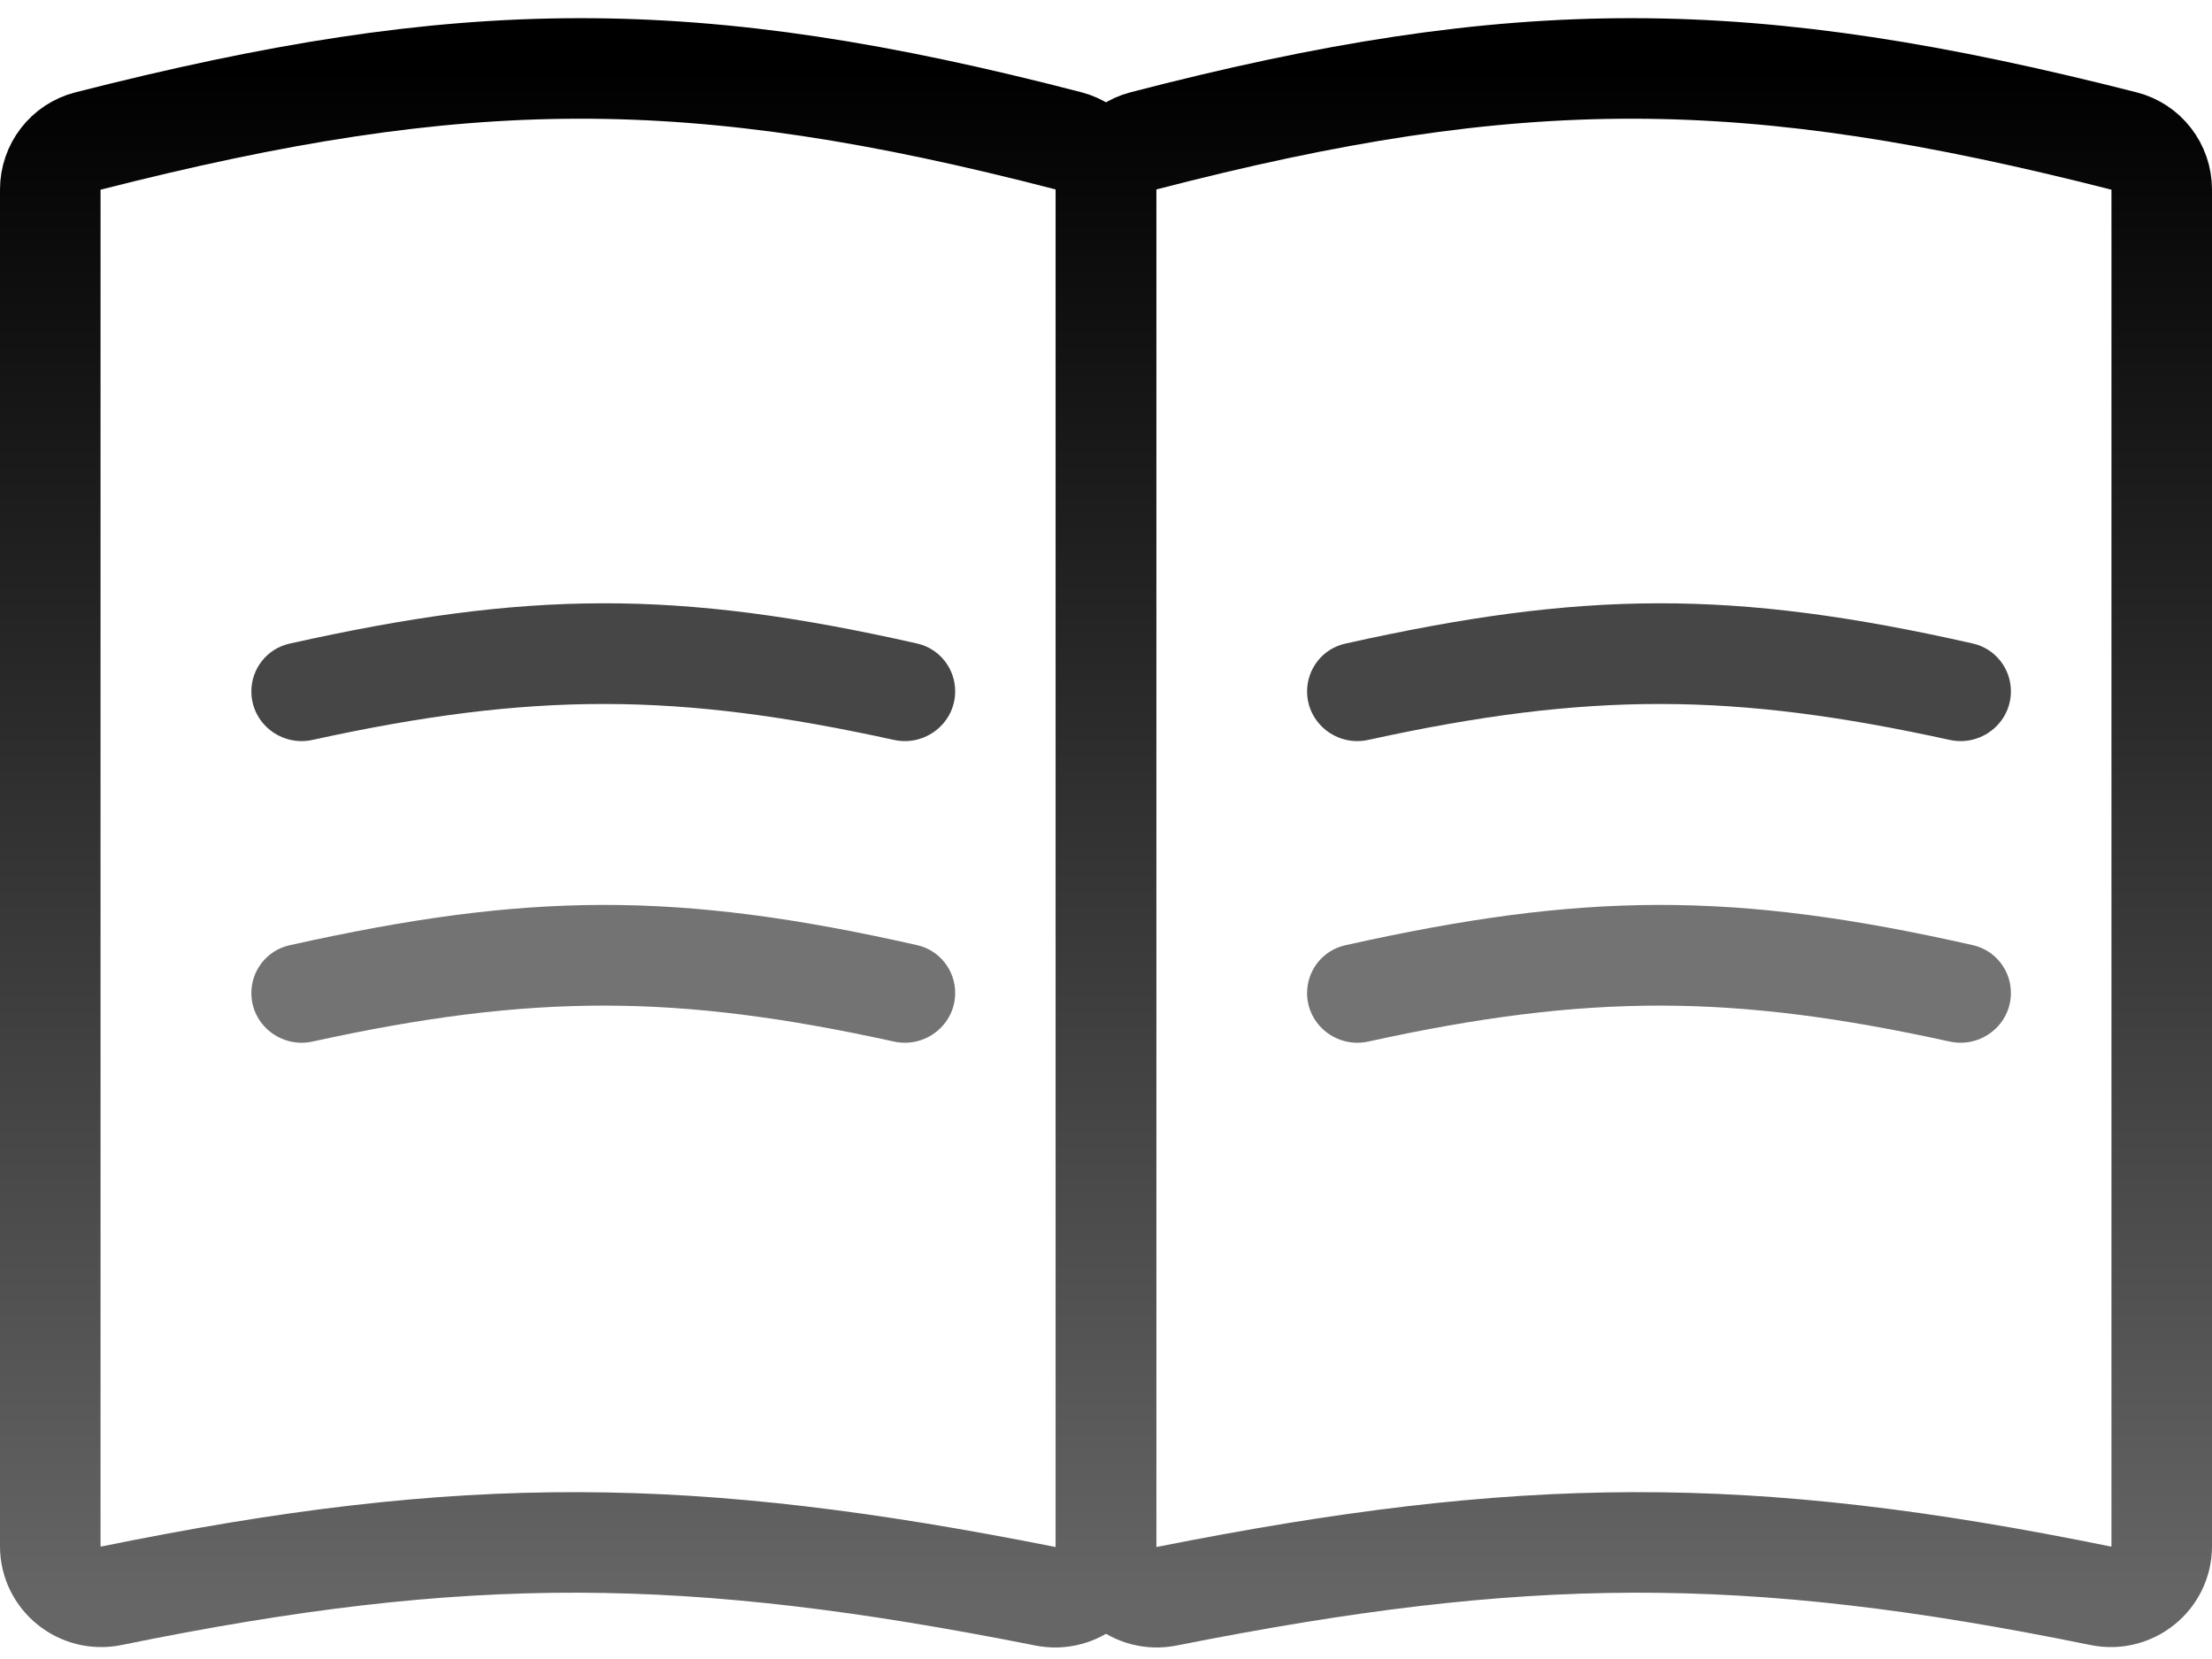
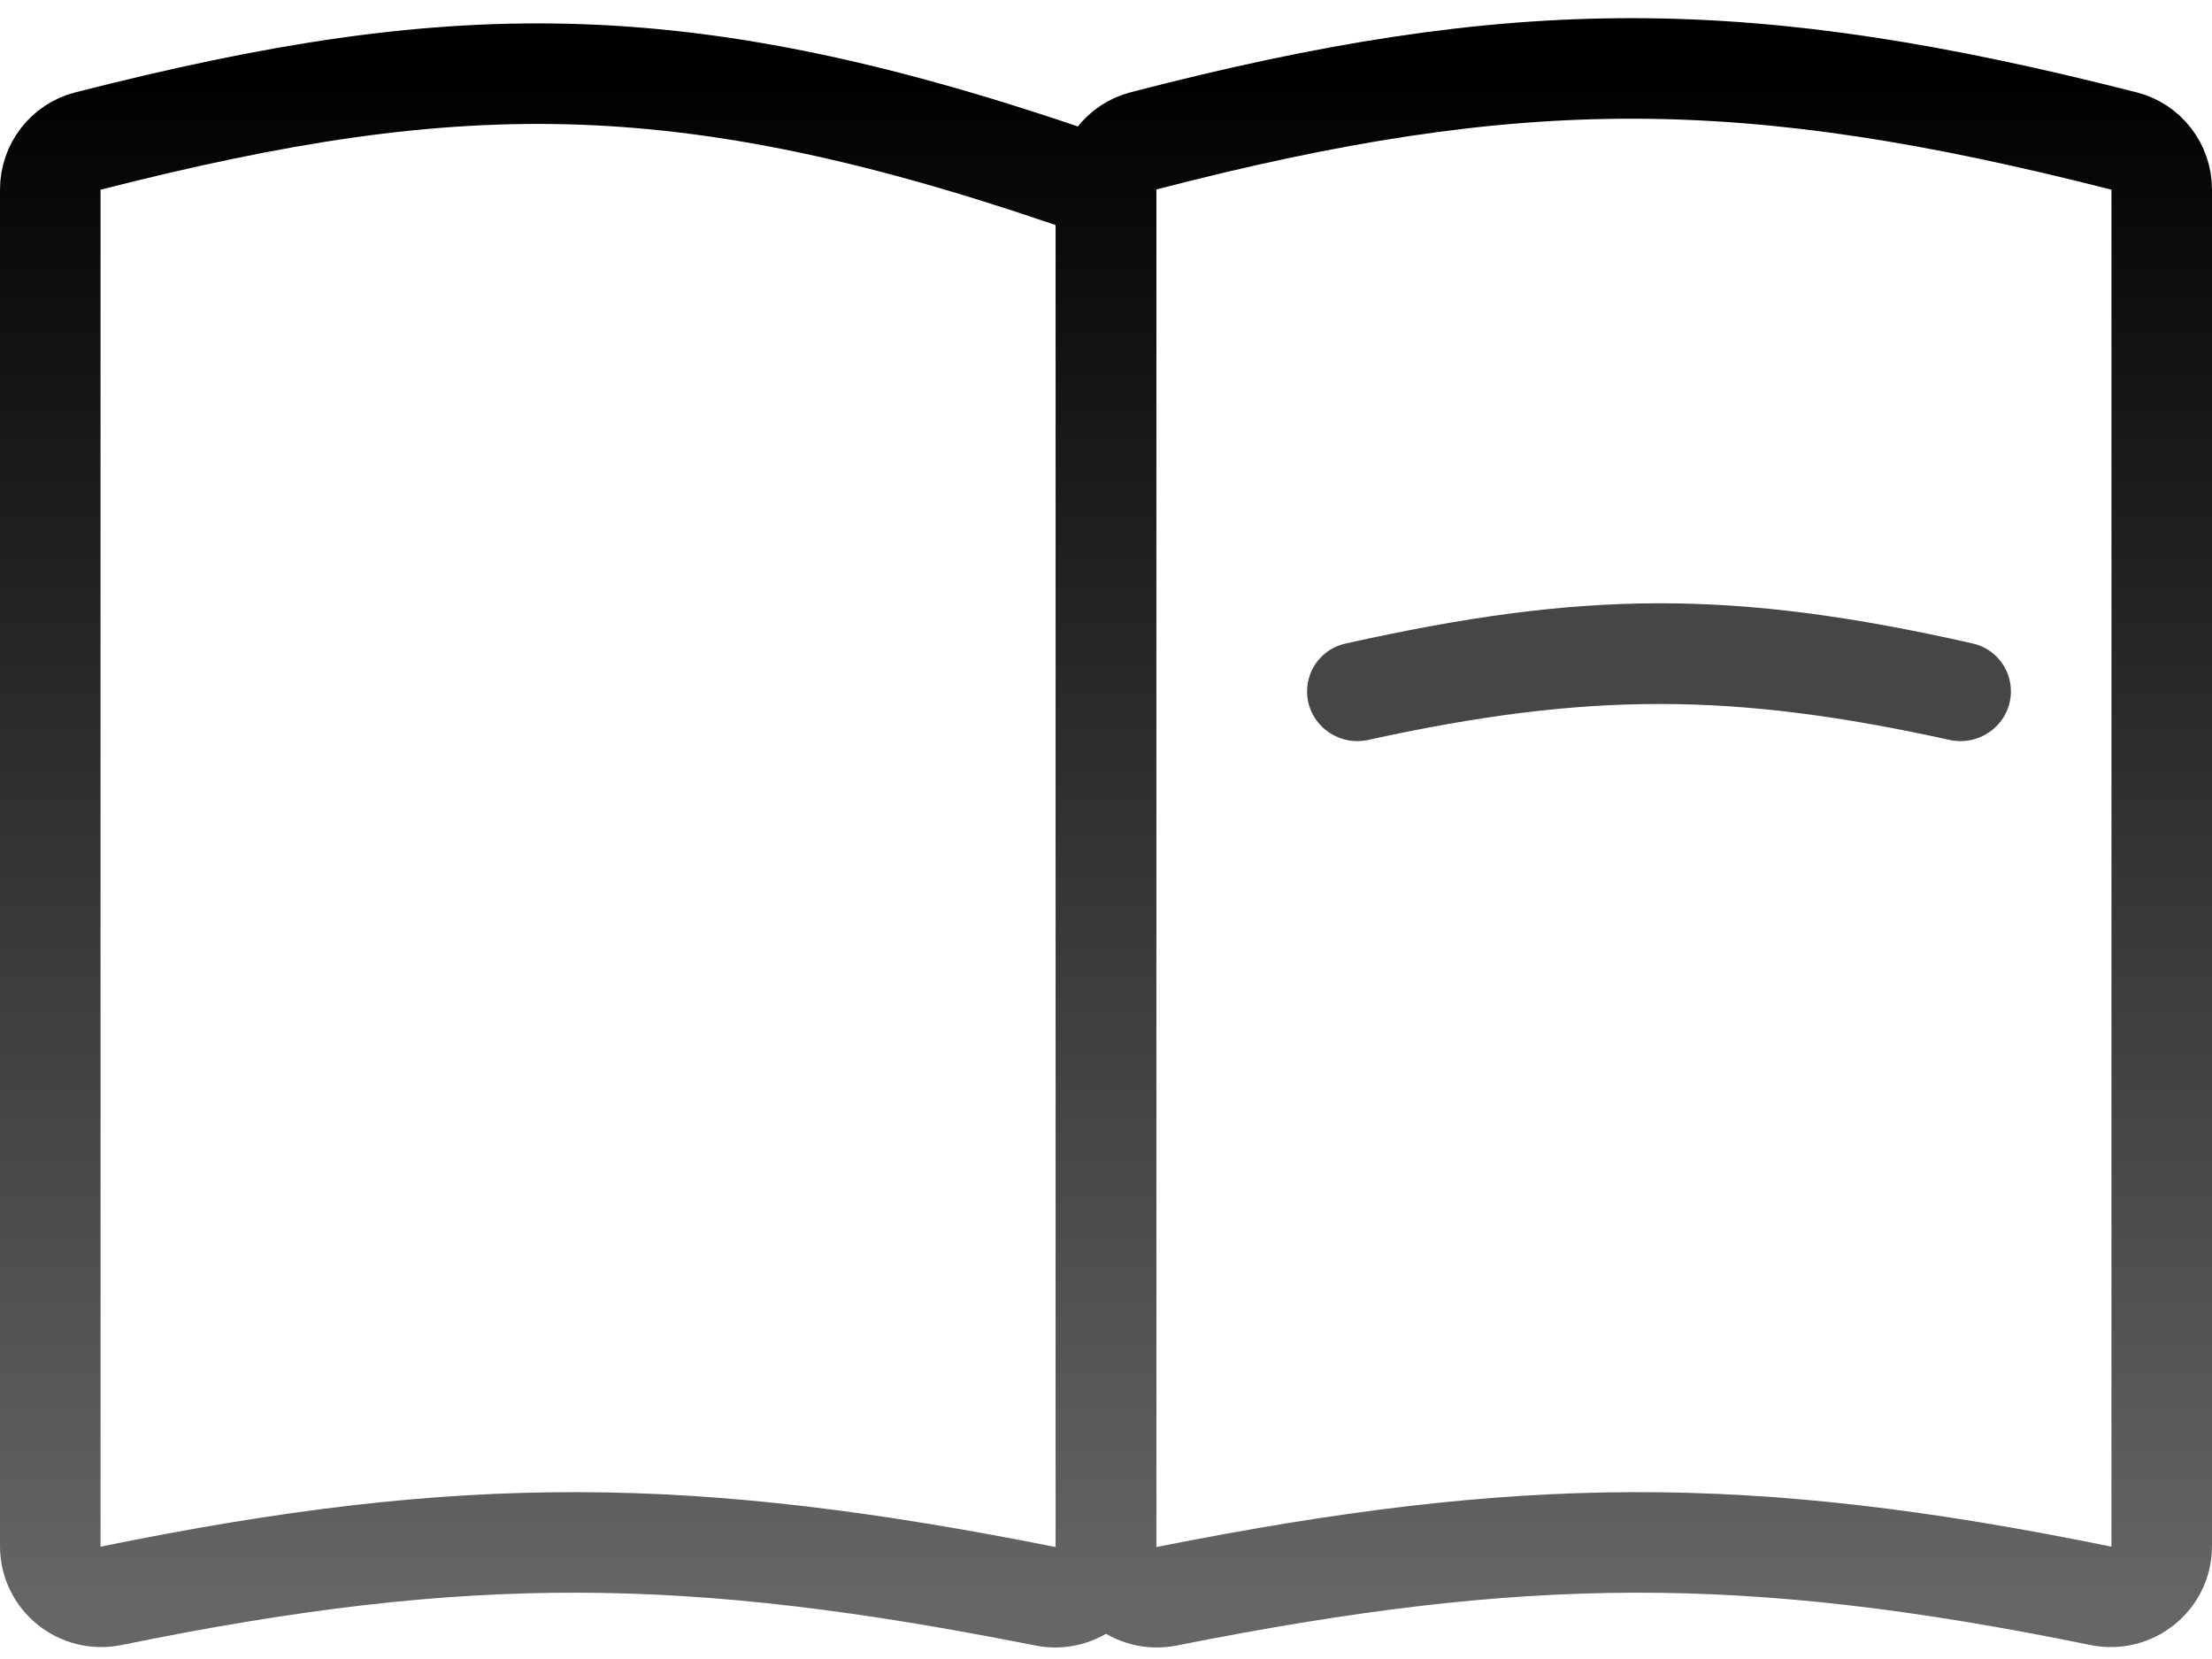
<svg xmlns="http://www.w3.org/2000/svg" width="44" height="33" viewBox="0 0 44 33" fill="none">
  <path d="M22 30.767V3.766C22 3.314 22.303 2.917 22.741 2.803C30.225 0.861 34.774 0.9 42.254 2.806C42.694 2.918 43 3.316 43 3.77V30.757C43 31.396 42.408 31.87 41.782 31.742C34.726 30.301 30.261 30.351 23.21 31.751C22.587 31.875 22 31.402 22 30.767Z" stroke="url(#paint0_linear_836_3627)" stroke-width="2" />
-   <path d="M22 30.767V3.766C22 3.314 21.697 2.917 21.259 2.803C13.775 0.861 9.226 0.9 1.746 2.806C1.306 2.918 1 3.316 1 3.77V30.757C1 31.396 1.592 31.87 2.218 31.742C9.274 30.301 13.739 30.351 20.79 31.751C21.413 31.875 22 31.402 22 30.767Z" stroke="url(#paint1_linear_836_3627)" stroke-width="2" />
-   <path d="M5 13.753C5 13.298 5.314 12.902 5.758 12.803C10.488 11.748 13.459 11.718 18.245 12.801C18.687 12.901 19 13.297 19 13.751C19 14.387 18.403 14.854 17.782 14.718C13.488 13.775 10.607 13.755 6.216 14.718C5.596 14.854 5 14.388 5 13.753Z" fill="#464646" />
-   <path d="M5 19.753C5 19.298 5.314 18.902 5.758 18.803C10.488 17.748 13.459 17.718 18.245 18.801C18.687 18.901 19 19.297 19 19.751C19 20.387 18.403 20.854 17.782 20.718C13.488 19.775 10.607 19.755 6.216 20.718C5.596 20.854 5 20.388 5 19.753Z" fill="#737373" />
+   <path d="M22 30.767V3.766C13.775 0.861 9.226 0.9 1.746 2.806C1.306 2.918 1 3.316 1 3.77V30.757C1 31.396 1.592 31.87 2.218 31.742C9.274 30.301 13.739 30.351 20.79 31.751C21.413 31.875 22 31.402 22 30.767Z" stroke="url(#paint1_linear_836_3627)" stroke-width="2" />
  <path d="M26 13.753C26 13.298 26.314 12.902 26.758 12.803C31.488 11.748 34.459 11.718 39.245 12.801C39.687 12.901 40 13.297 40 13.751C40 14.387 39.403 14.854 38.782 14.718C34.488 13.775 31.607 13.755 27.216 14.718C26.596 14.854 26 14.388 26 13.753Z" fill="#464646" />
-   <path d="M26 19.753C26 19.298 26.314 18.902 26.758 18.803C31.488 17.748 34.459 17.718 39.245 18.801C39.687 18.901 40 19.297 40 19.751C40 20.387 39.403 20.854 38.782 20.718C34.488 19.775 31.607 19.755 27.216 20.718C26.596 20.854 26 20.388 26 19.753Z" fill="#737373" />
  <defs>
    <linearGradient id="paint0_linear_836_3627" x1="32.5" y1="1.361" x2="32.5" y2="32" gradientUnits="userSpaceOnUse">
      <stop />
      <stop offset="1" stop-color="#666666" />
    </linearGradient>
    <linearGradient id="paint1_linear_836_3627" x1="11.5" y1="1.361" x2="11.5" y2="32" gradientUnits="userSpaceOnUse">
      <stop />
      <stop offset="1" stop-color="#666666" />
    </linearGradient>
  </defs>
</svg>